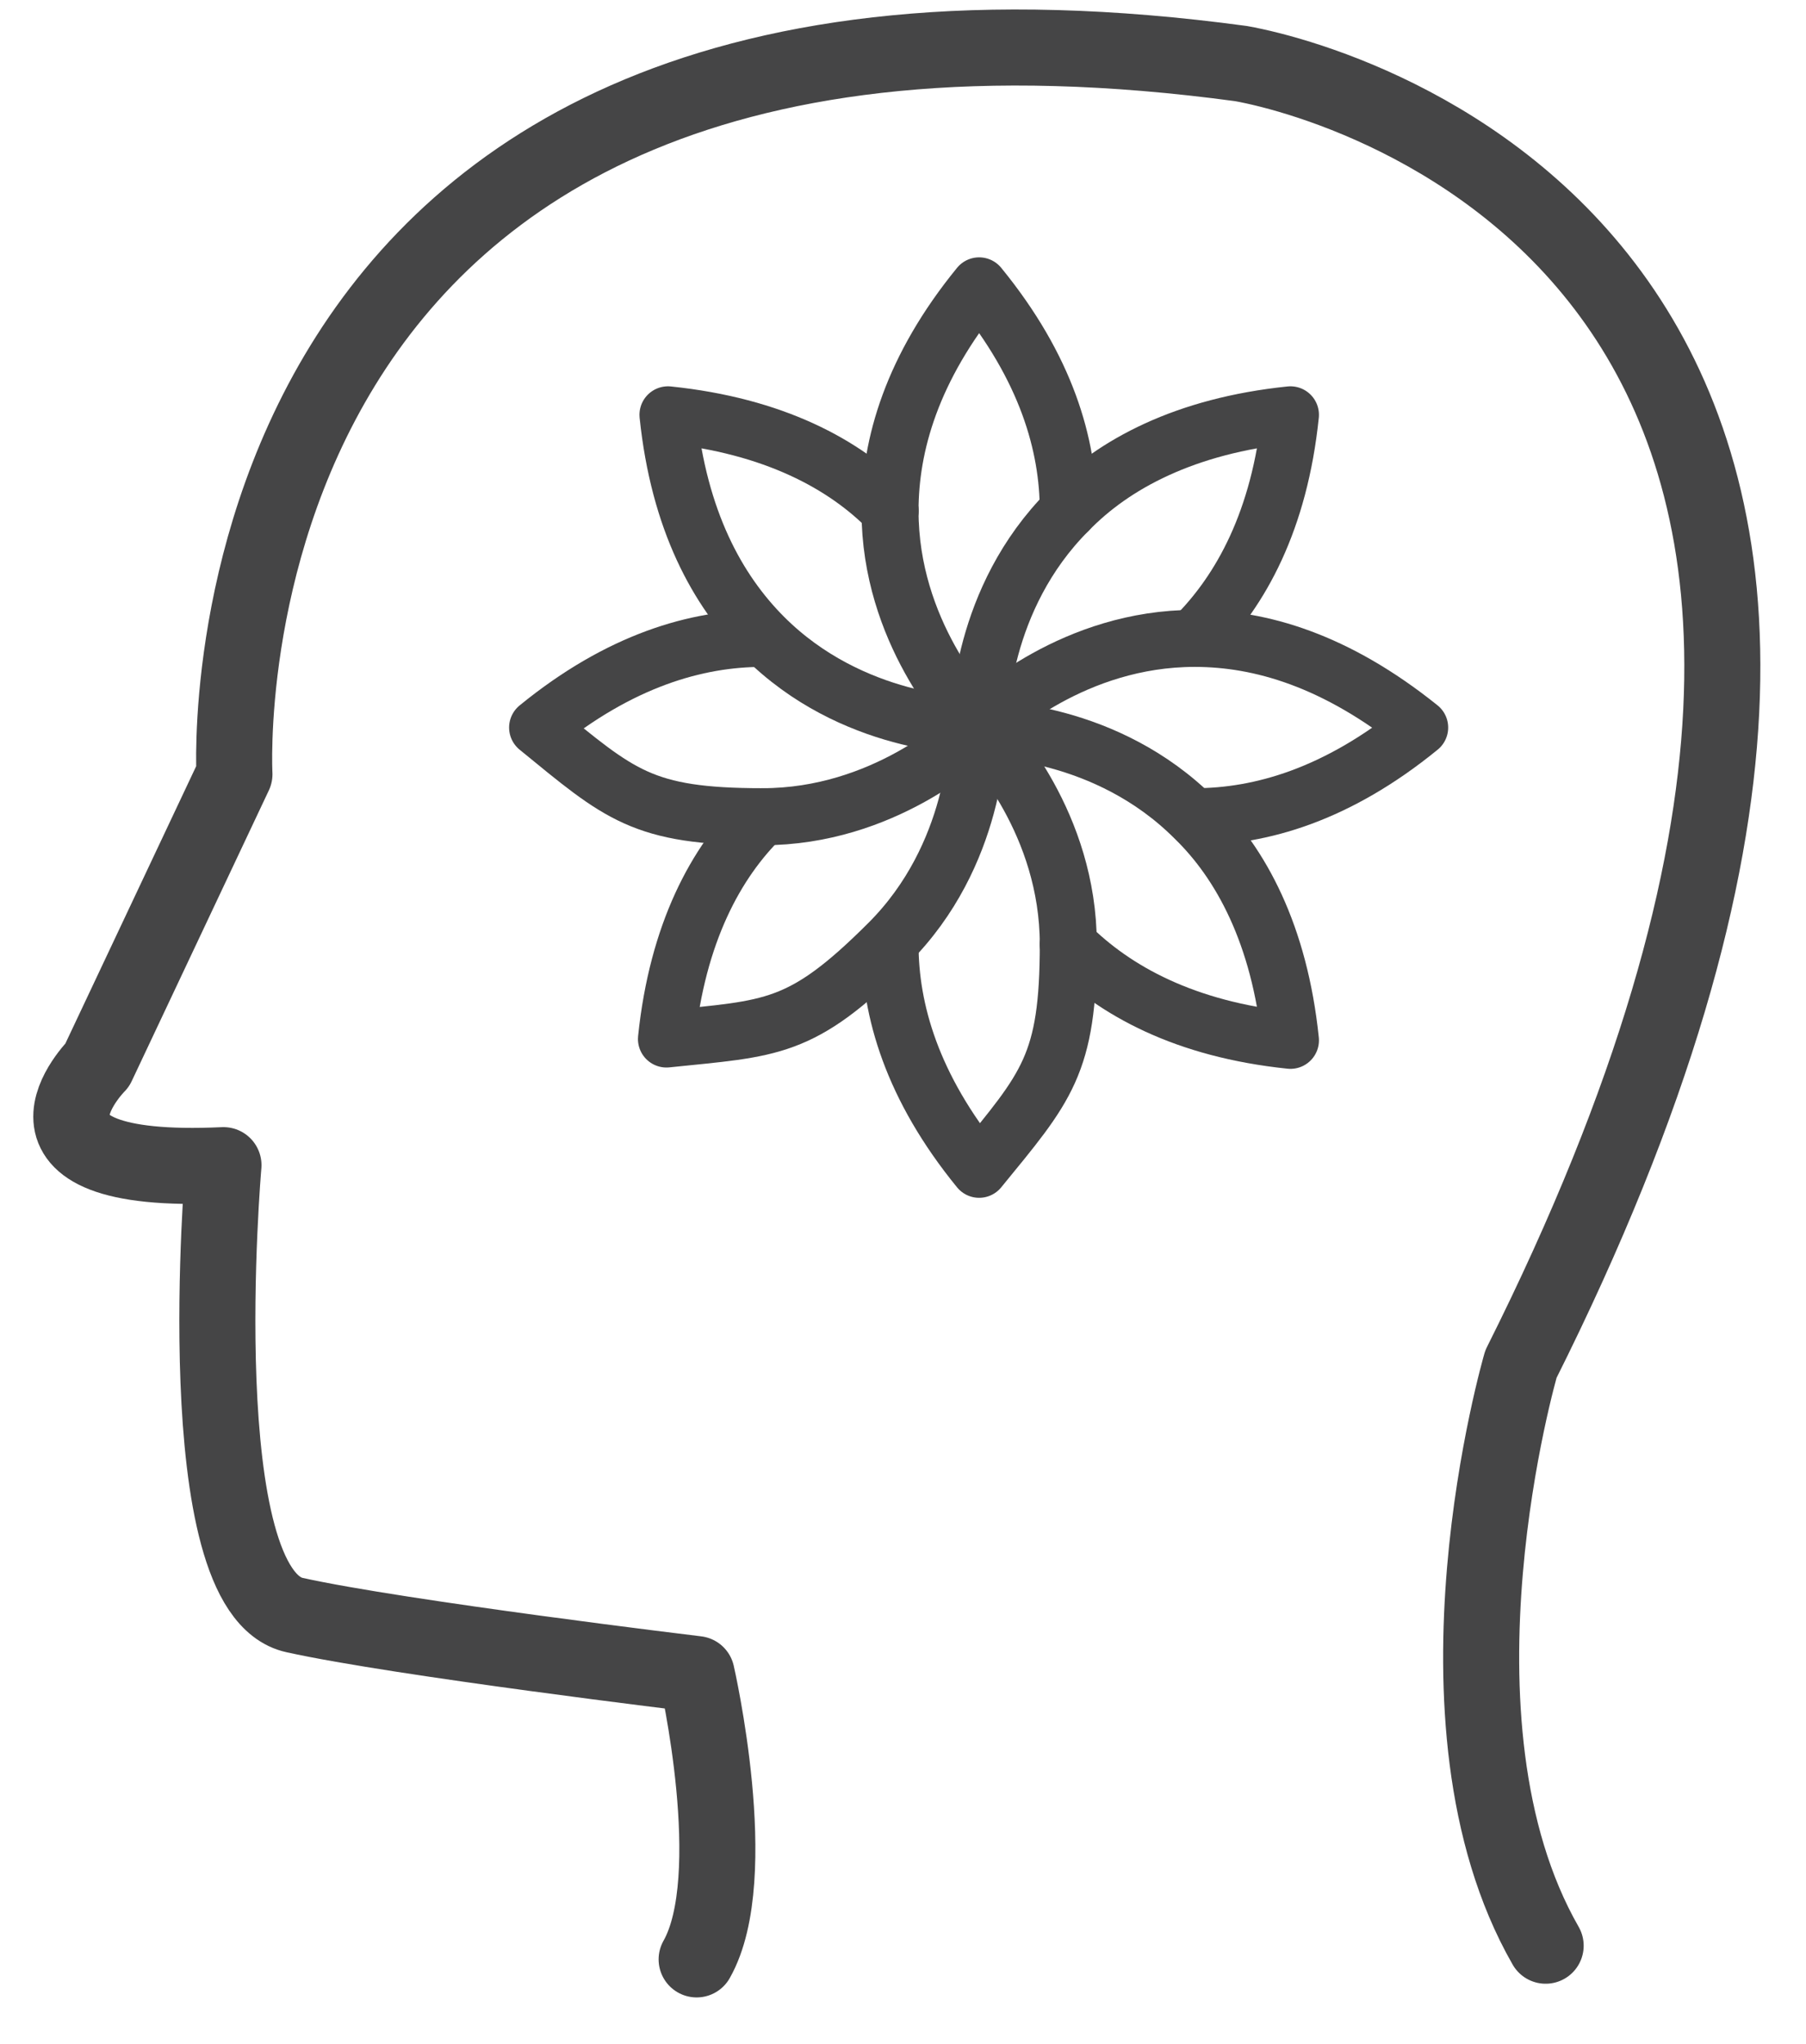
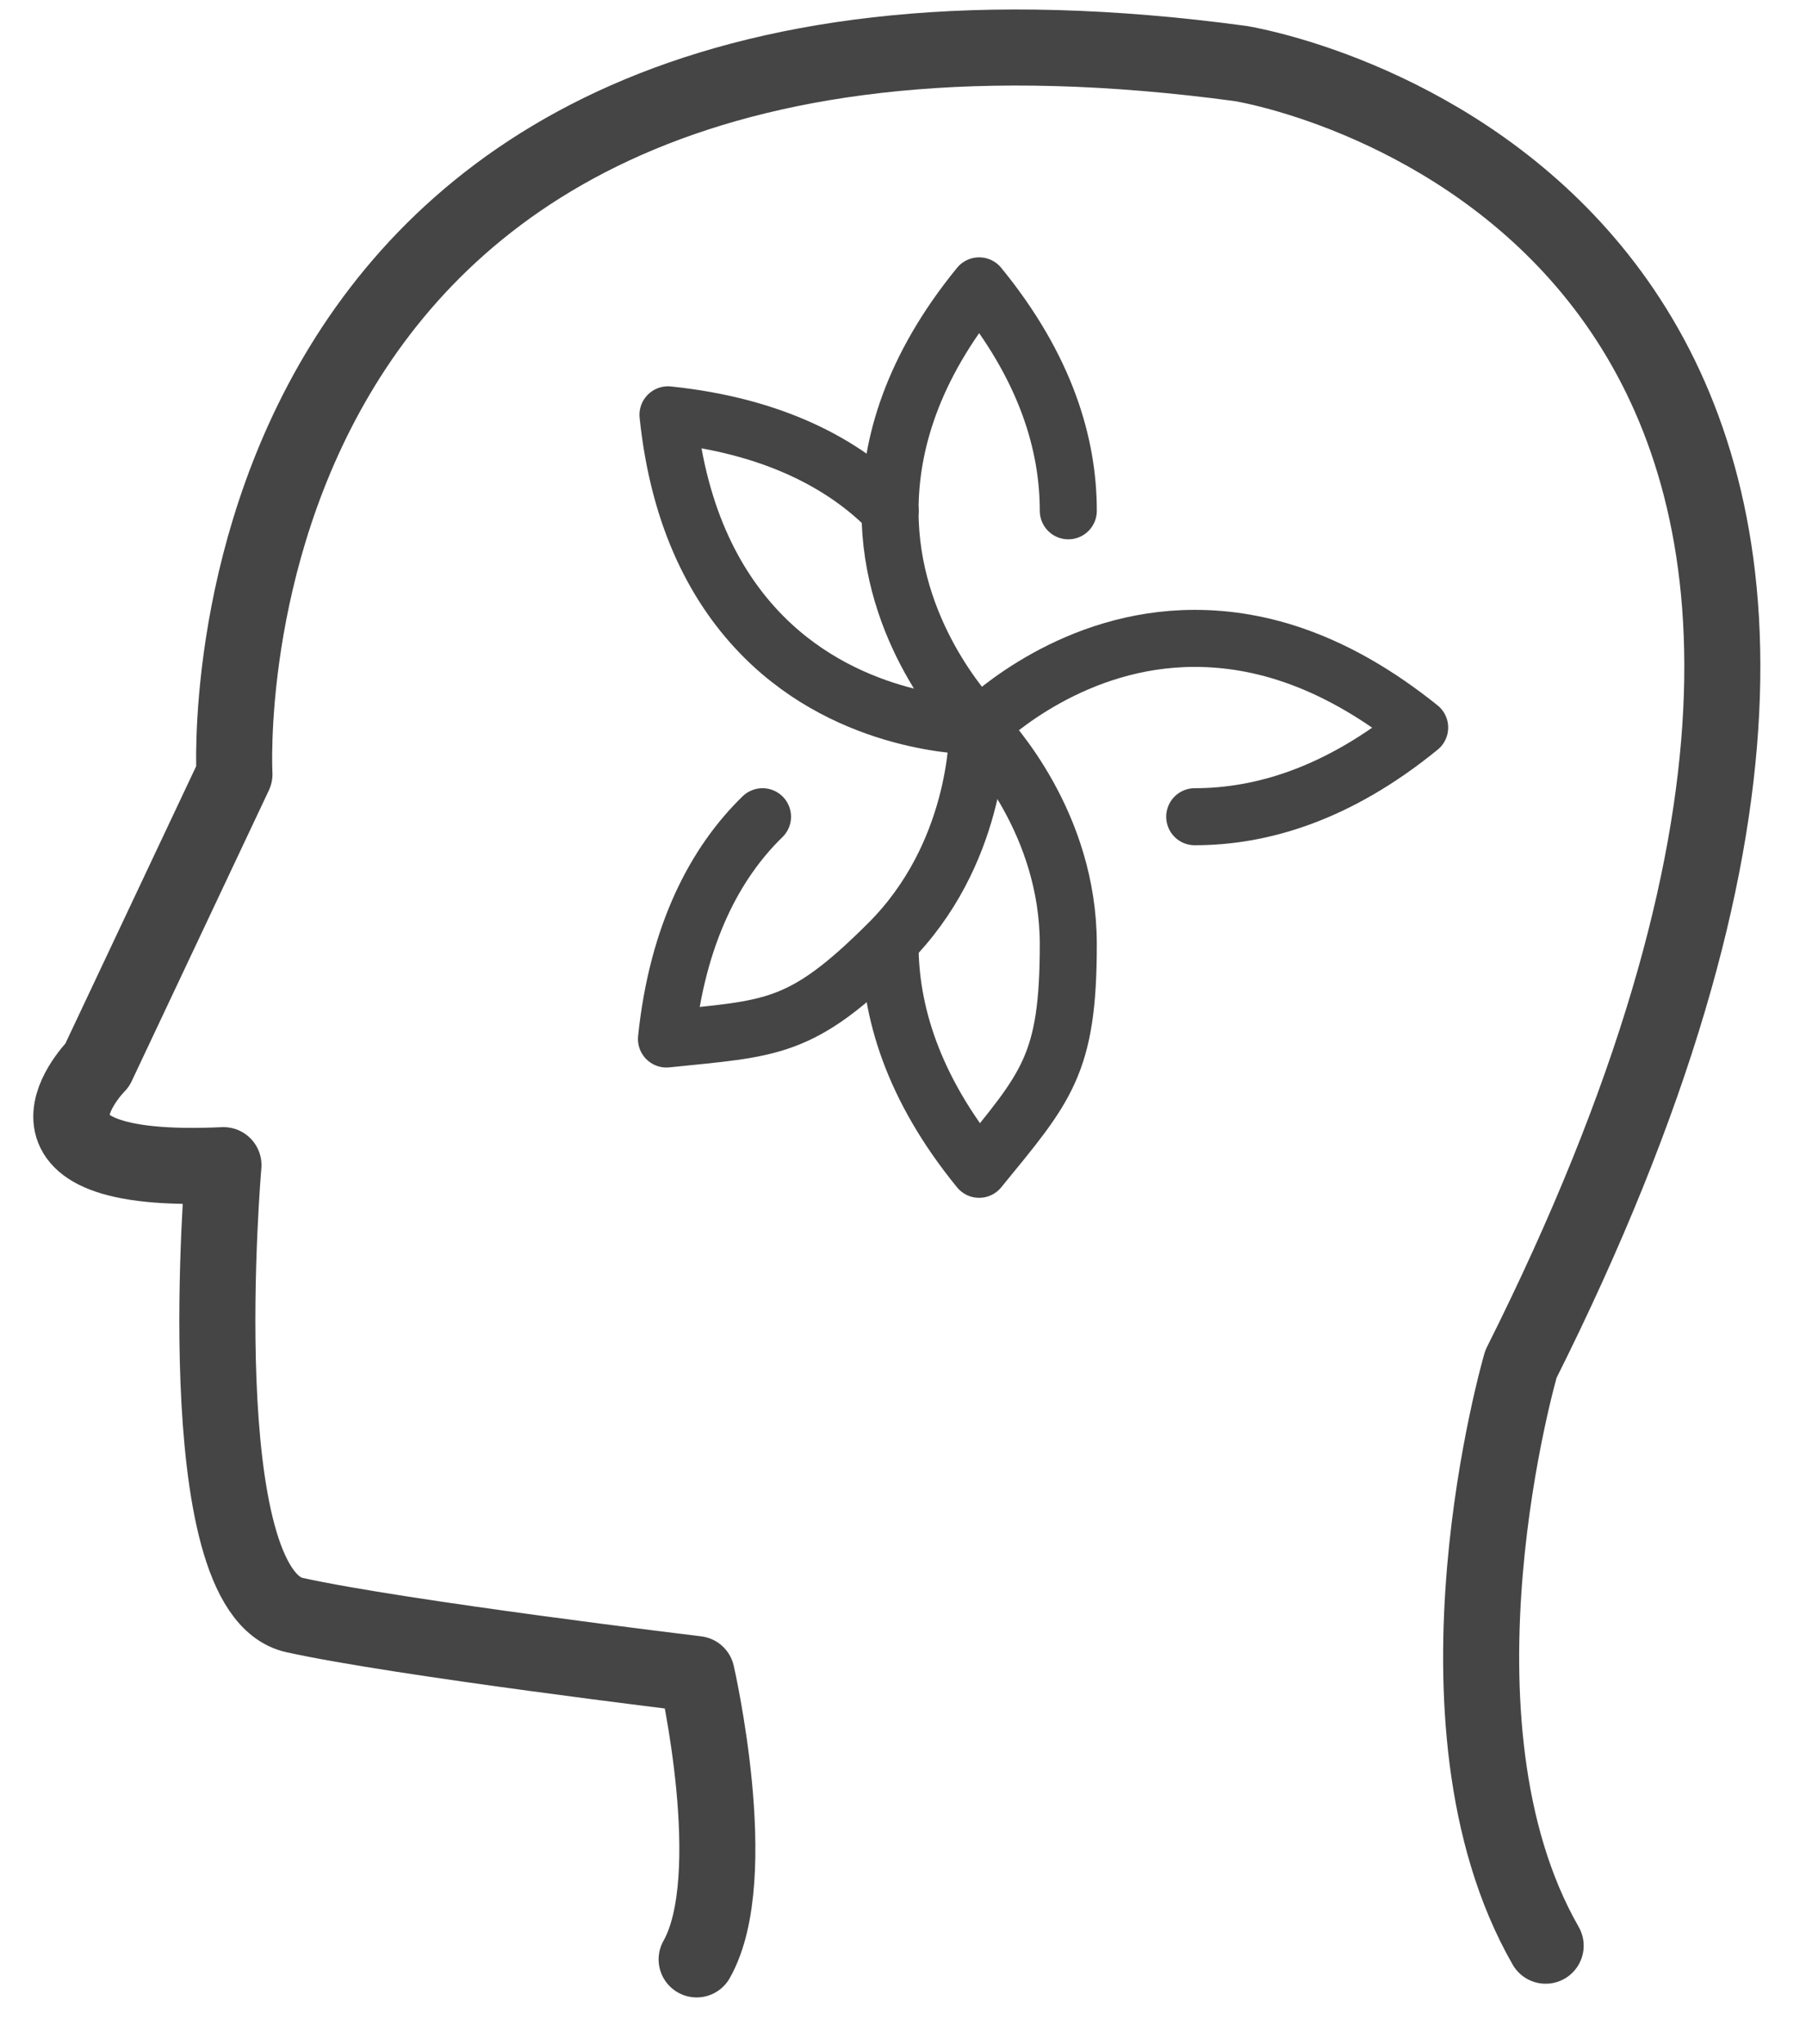
<svg xmlns="http://www.w3.org/2000/svg" width="38" height="43" viewBox="0 0 38 43" fill="none">
  <path d="M14.658 41.221C15.639 39.49 14.658 35.219 14.658 35.219C14.658 35.219 8.424 34.468 6.202 33.978C3.922 33.487 4.702 24.512 4.702 24.512C-0.291 24.743 2.047 22.405 2.047 22.405L4.933 16.287C4.933 16.287 3.951 -1.663 26.115 1.338C28.683 1.8 43.315 6.129 32.002 28.697C32.002 28.697 29.809 36.2 32.522 40.933" stroke="#454546" stroke-width="1.6" stroke-linecap="round" stroke-linejoin="round" />
  <path d="M22.478 10.746C22.478 9.361 22.017 7.745 20.602 6.014C19.188 7.745 18.727 9.361 18.727 10.746C18.727 13.286 20.343 15.018 20.573 15.277H20.602C20.602 15.306 20.631 15.277 20.631 15.277" stroke="#454546" stroke-width="1.2" stroke-linecap="round" stroke-linejoin="round" />
  <path d="M20.573 15.335H20.602C20.602 15.306 20.631 15.335 20.631 15.335C20.862 15.595 22.478 17.326 22.478 19.866C22.478 22.406 22.017 22.867 20.602 24.599C19.188 22.867 18.727 21.251 18.727 19.866" stroke="#454546" stroke-width="1.2" stroke-linecap="round" stroke-linejoin="round" />
  <path d="M25.138 17.182C26.523 17.182 28.139 16.72 29.871 15.306C28.11 13.892 26.523 13.43 25.138 13.43C22.598 13.43 20.867 15.046 20.607 15.277H20.578C20.578 15.306 20.607 15.364 20.607 15.364" stroke="#454546" stroke-width="1.2" stroke-linecap="round" stroke-linejoin="round" />
-   <path d="M20.576 15.248H20.605C20.605 15.277 20.576 15.335 20.576 15.335C20.317 15.566 18.585 17.182 16.045 17.182C13.506 17.182 13.044 16.72 11.312 15.306C13.044 13.892 14.66 13.43 16.045 13.43" stroke="#454546" stroke-width="1.2" stroke-linecap="round" stroke-linejoin="round" />
-   <path d="M25.132 13.402C26.114 12.421 26.922 10.949 27.152 8.727C24.93 8.957 23.43 9.765 22.477 10.747C20.63 12.594 20.602 15.047 20.602 15.277" stroke="#454546" stroke-width="1.2" stroke-linecap="round" stroke-linejoin="round" />
  <path d="M20.574 15.306C20.574 15.537 20.546 17.99 18.699 19.837C16.852 21.684 16.246 21.627 14.023 21.858C14.254 19.635 15.062 18.135 16.044 17.182" stroke="#454546" stroke-width="1.2" stroke-linecap="round" stroke-linejoin="round" />
-   <path d="M22.477 19.866C23.459 20.847 24.93 21.655 27.152 21.886C26.922 19.664 26.114 18.163 25.132 17.211C23.285 15.364 20.832 15.335 20.602 15.335" stroke="#454546" stroke-width="1.2" stroke-linecap="round" stroke-linejoin="round" />
  <path d="M20.606 15.277C20.375 15.277 17.922 15.249 16.075 13.402C15.094 12.421 14.286 10.949 14.055 8.727C16.277 8.957 17.777 9.765 18.73 10.747" stroke="#454546" stroke-width="1.2" stroke-linecap="round" stroke-linejoin="round" />
</svg>